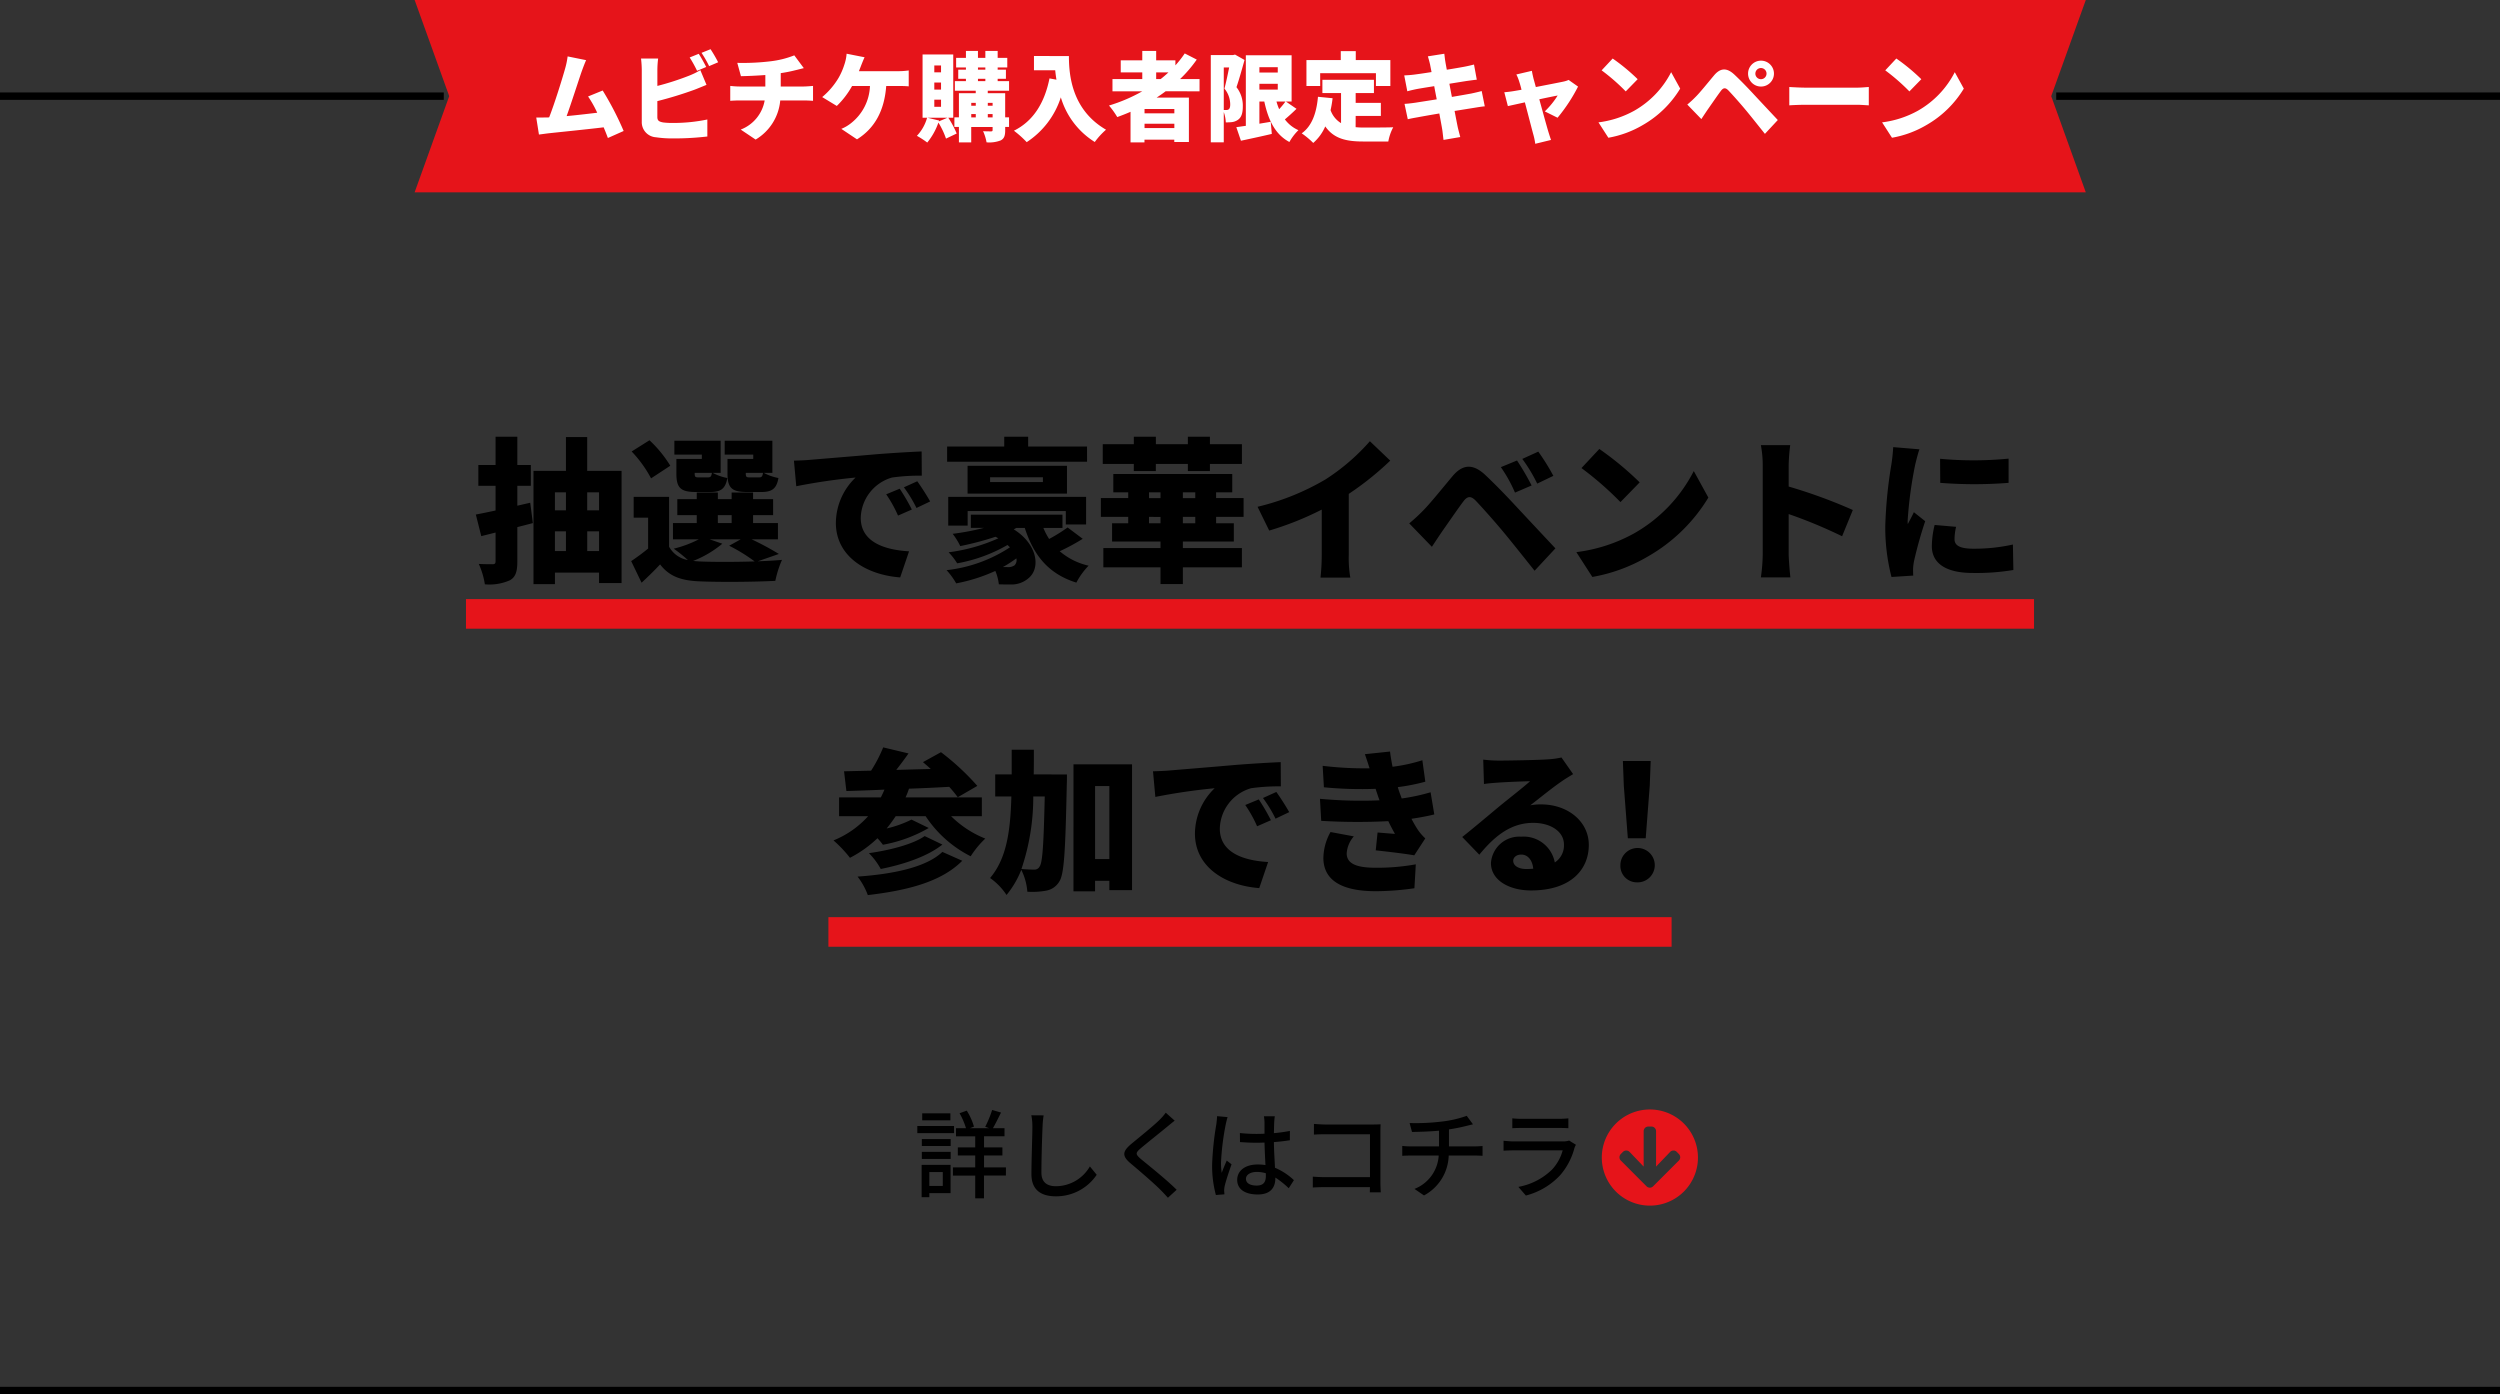
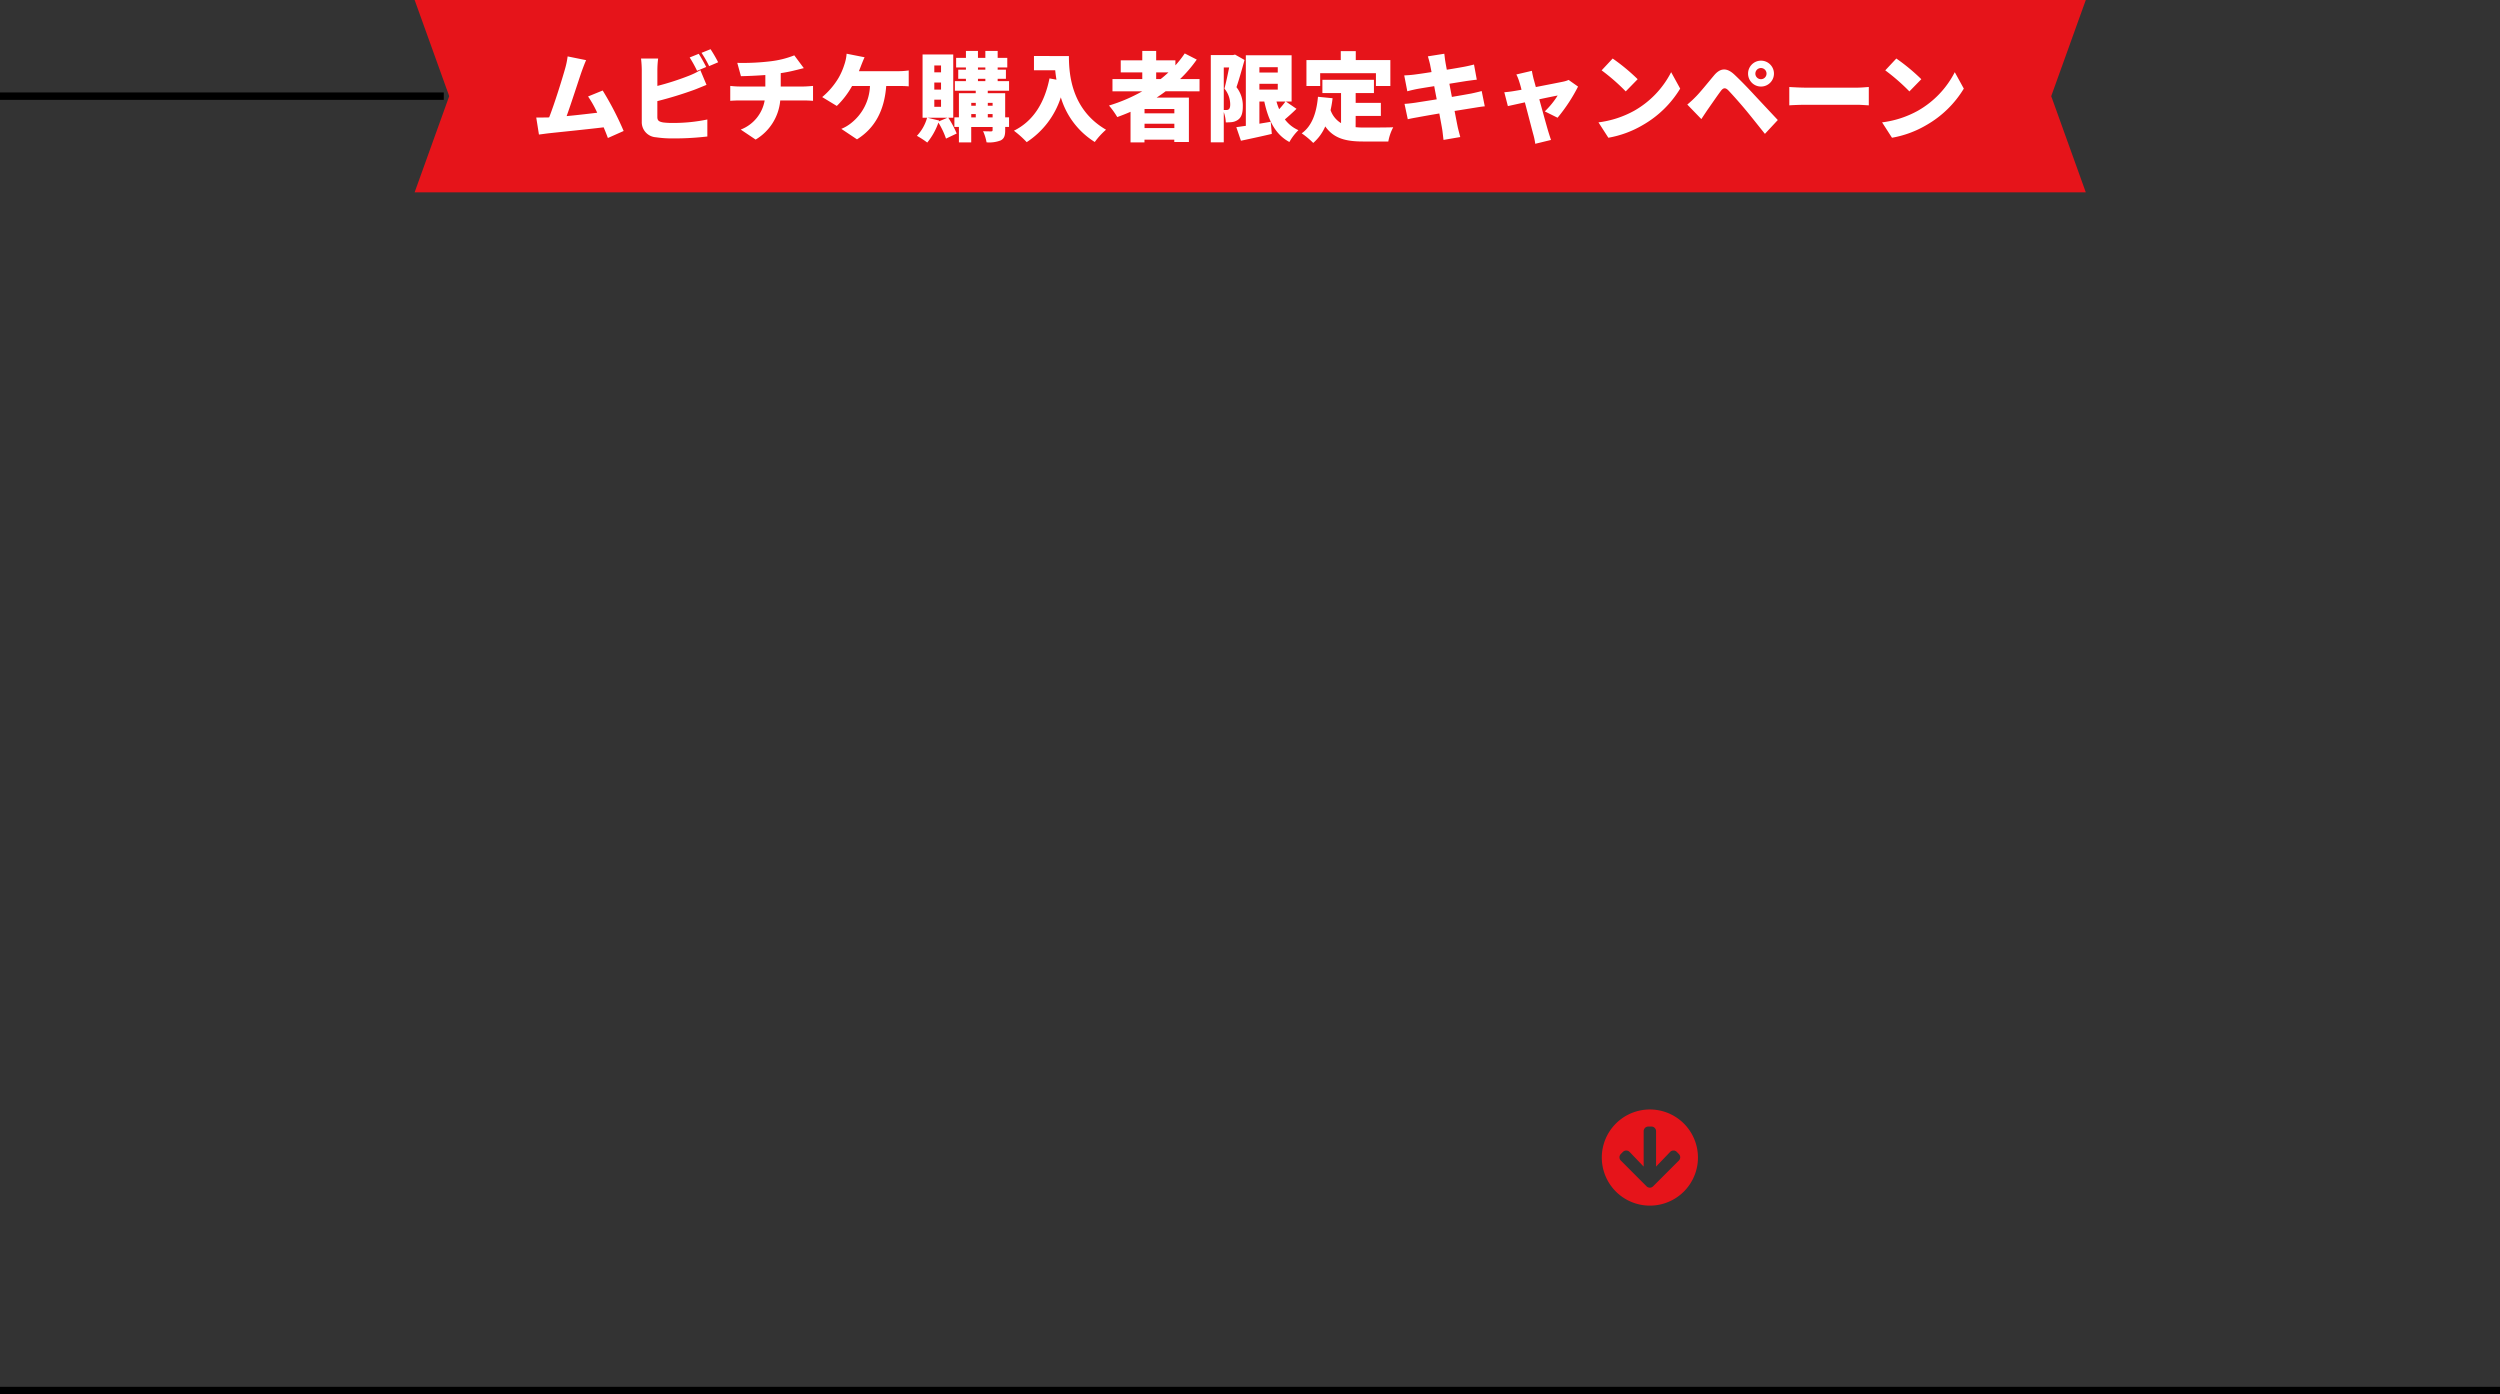
<svg xmlns="http://www.w3.org/2000/svg" width="338" height="188.5" viewBox="0 0 338 188.5">
  <rect x="0" y="0" width="338" height="188.5" fill="#333333" stroke="none" />
  <g id="グループ_4394" data-name="グループ 4394" transform="translate(-924 -1658)">
    <line id="線_150" data-name="線 150" x2="338" transform="translate(924 1846)" fill="none" stroke="#000" stroke-width="1" />
-     <path id="パス_9601" data-name="パス 9601" d="M71.686,14.97l-1.743.4V12.681H71.77V9.867H69.943V6.045H67V9.867H64.672v2.814H67V16.02c-.987.21-1.89.4-2.667.546l.735,2.919L67,19v3.885c0,.294-.1.4-.4.4-.273,0-1.134,0-1.869-.042A10.541,10.541,0,0,1,65.554,26a6.84,6.84,0,0,0,3.381-.546c.777-.441,1.008-1.176,1.008-2.541V18.267c.714-.189,1.407-.357,2.1-.546ZM79.393,21.5V18.834h1.6V21.5Zm-4.368-2.667h1.491V21.5H75.025Zm1.491-5.271V16H75.025V13.563Zm4.473,0V16h-1.6V13.563Zm-1.6-2.9V6.087H76.516v4.578H72.127V25.974h2.9V24.42h5.964v1.407h3.045V10.665Zm21.987.882c-.462,0-.546-.063-.546-.546v-.063h2.331c-.084.5-.189.609-.546.609Zm.462-2.5H98.356v1.974c0,1.932.567,2.5,2.625,2.5h1.953c1.407,0,2.058-.42,2.31-1.89a6.843,6.843,0,0,1-1.974-.693h1.155V6.591H97.978V8.46h3.864Zm-7.371,2.5c-.462,0-.546-.063-.546-.546v-.063h2.331c-.084.5-.189.609-.546.609Zm.42-2.5H91.447v1.974c0,1.932.567,2.5,2.625,2.5h1.953c1.407,0,2.058-.42,2.31-1.89a6.843,6.843,0,0,1-1.974-.693h1.071V6.591H91.174V8.46h3.717Zm-4.263.924a16.371,16.371,0,0,0-2.814-3.444L85.4,8.04a16.322,16.322,0,0,1,2.625,3.633Zm5.334,9.954h4.179l-1.554.861a23.069,23.069,0,0,1,3.444,2.121c-2.73.084-5.691.084-7.518,0-.273-.021-.546-.042-.8-.063a14.317,14.317,0,0,0,3.948-2.331Zm1.092-3.276h1.869v1.071H97.054Zm8.253,5.25a37.3,37.3,0,0,0-3.675-1.974h3.549v-2.2h-3.36V16.65h2.709V14.487h-2.709v-.9h-2.9v.9H97.054v-.9H94.2v.9H91.573V16.65H94.2v1.071H90.985v2.2h3.486a15.135,15.135,0,0,1-3.381,1.26A19.082,19.082,0,0,1,93,22.719a3.613,3.613,0,0,1-2.541-1.806V14.172H85.672v2.814h1.953v4.179c-.756.63-1.575,1.218-2.289,1.7l1.407,2.919c.987-.924,1.764-1.68,2.5-2.478,1.239,1.617,2.835,2.184,5.271,2.289,2.772.126,7.476.084,10.311-.063a14.011,14.011,0,0,1,.9-2.835c-.945.084-2.079.147-3.276.189Zm2.037-12.621.315,3.465a80.673,80.673,0,0,1,8.022-1.176,8.571,8.571,0,0,0-2.667,6.132c0,4.473,4.011,7.014,8.694,7.371l1.2-3.528c-3.633-.21-6.531-1.428-6.531-4.515a5.83,5.83,0,0,1,4.221-5.46,26.485,26.485,0,0,1,4.032-.252l-.021-3.276c-1.533.063-4.011.21-6.111.378-3.843.336-7.014.588-8.988.756C109.108,9.216,108.184,9.258,107.344,9.279Zm14.3,3.8-1.827.756a16.871,16.871,0,0,1,1.6,2.877l1.869-.819A27.834,27.834,0,0,0,121.645,13.08Zm2.373-1.008-1.806.819a17.587,17.587,0,0,1,1.7,2.793l1.848-.882C125.341,14.046,124.564,12.828,124.018,12.072Zm22.953-4.7h-7.959V6.045h-3.234V7.368H128.05V9.426h18.921Zm-.126,10.542V14.172H128.2v3.885h2.625V16.1h13.272V17.91Zm-5.838-5.733h-7.14v-.651h7.14Zm-10.185-2.2v3.759h13.44V9.972Zm4.767,13.692a16,16,0,0,0,1.827-1.176.982.982,0,0,1-.252.945,1.538,1.538,0,0,1-1.029.231Zm8.757-5.355a21.651,21.651,0,0,1-2.5,1.554,9.112,9.112,0,0,1-.777-1.491h2.583V16.587h-12.39v1.785h1.764a33.156,33.156,0,0,1-4.221.8,9.363,9.363,0,0,1,1.029,1.659,41.032,41.032,0,0,0,4.767-1.26c.126.063.252.147.378.21a23.8,23.8,0,0,1-6.72,1.89,8.6,8.6,0,0,1,1.155,1.491,21.05,21.05,0,0,0,6.8-2.478c.126.105.231.21.336.315a19.516,19.516,0,0,1-8.568,3.087,9.7,9.7,0,0,1,1.3,1.785,22.906,22.906,0,0,0,5.292-1.68A6.359,6.359,0,0,1,135.043,26c.525.021,1.113.021,1.575.021a3.5,3.5,0,0,0,2.478-.882c1.617-1.386,1.155-4.578-2.037-6.573.126-.063.231-.126.357-.189h1.134c1.2,3.717,3.213,6.216,6.972,7.392a9.8,9.8,0,0,1,1.659-2.289,9.017,9.017,0,0,1-3.906-1.953,27.9,27.9,0,0,0,3.108-1.68Zm8.946-7.623h2.982V9.72H160.6v.966h2.982V9.72h4.326V7.053h-4.326V6.045H160.6V7.053h-4.326V6.045h-2.982V7.053h-4.2V9.72h4.2Zm8.316,7.056h-1.68v-.861h1.68Zm-6.258,0v-.861H156.9v.861Zm0-4.179H156.9v.777H155.35Zm6.258.777h-1.68v-.777h1.68Zm6.531,2.541V14.34h-3.717v-.777h2.184V11.085H150.52v2.478h2.016v.777h-3.7v2.541h3.7v.861h-2.184V20.22H156.9V21.1h-7.728v2.6H156.9v2.268h3.024V23.706h7.98V21.1h-7.98V20.22h6.888V17.742h-2.394v-.861Zm1.89-1.365,1.575,3.213a41.7,41.7,0,0,0,7.1-2.835v6.153a28.352,28.352,0,0,1-.168,3.045h4.032a15.683,15.683,0,0,1-.21-3.045V13.773a40.415,40.415,0,0,0,5.607-4.494l-2.751-2.625a28.243,28.243,0,0,1-6.006,5.166A33.284,33.284,0,0,1,170.029,15.516ZM205.1,9.258l-2.184.9a19.1,19.1,0,0,1,1.911,3.444l2.247-.966A35.235,35.235,0,0,0,205.1,9.258Zm2.877-1.2-2.163.987a20.65,20.65,0,0,1,2.016,3.339l2.184-1.05A28.934,28.934,0,0,0,207.976,8.061Zm-17.451,9.7,3.066,3.171c.4-.609.924-1.407,1.428-2.142.8-1.134,2.121-3.066,2.856-4.032.525-.693.987-.714,1.6-.105.693.714,2.5,2.73,3.738,4.221,1.176,1.407,2.9,3.591,4.263,5.292l2.814-3.024c-1.617-1.722-3.8-4.053-5.208-5.565-1.281-1.386-2.772-2.94-4.263-4.347-1.743-1.638-3.129-1.407-4.452.168-1.512,1.806-3.045,3.717-3.969,4.641A22.92,22.92,0,0,1,190.525,17.763ZM216.229,7.7l-2.415,2.583a43.769,43.769,0,0,1,5.271,4.6l2.6-2.667A42.371,42.371,0,0,0,216.229,7.7Zm-3.108,13.944,2.163,3.36a22.41,22.41,0,0,0,7.518-2.772,22.709,22.709,0,0,0,8.169-7.959L229,10.686a20.292,20.292,0,0,1-8.022,8.4A21.61,21.61,0,0,1,213.121,21.648Zm25.2.252a23.575,23.575,0,0,1-.252,3.171h3.99c-.105-.945-.231-2.6-.231-3.171V16.5a65.493,65.493,0,0,1,7.224,3l1.449-3.549a69.43,69.43,0,0,0-8.673-3.171V9.909a24.967,24.967,0,0,1,.21-2.73h-3.969a14.67,14.67,0,0,1,.252,2.73ZM262.3,9.027l.021,3.255a59.01,59.01,0,0,0,9.24,0V9.006A48.606,48.606,0,0,1,262.3,9.027Zm2.163,9.2-2.9-.252a12.464,12.464,0,0,0-.378,2.877c0,2.247,1.827,3.612,5.5,3.612a30.382,30.382,0,0,0,5.523-.4l-.063-3.444a24.142,24.142,0,0,1-5.292.567c-1.722,0-2.6-.357-2.6-1.281A7.331,7.331,0,0,1,264.466,18.225ZM259.51,7.746l-3.549-.294a23.567,23.567,0,0,1-.252,2.373,60.612,60.612,0,0,0-.819,8.274,26.789,26.789,0,0,0,.84,6.909l2.94-.189c-.021-.336-.021-.714-.021-.945a7.277,7.277,0,0,1,.126-1.008,55.7,55.7,0,0,1,1.512-5.4l-1.533-1.218c-.273.609-.525,1.029-.819,1.617a3.882,3.882,0,0,1-.021-.483,55.2,55.2,0,0,1,1.008-7.5C259.006,9.51,259.321,8.229,259.51,7.746ZM127.41,62.178c-2.2,2.1-6.7,3-11.466,3.339a9.45,9.45,0,0,1,1.386,2.5c5.355-.63,9.933-1.785,12.768-4.641Zm-2.394-2.142c-1.6,1.134-4.83,1.932-7.539,2.31a9.31,9.31,0,0,1,1.6,2.142c3.045-.609,6.258-1.659,8.337-3.3Zm7.728-2.688V54.807H122.433a11.386,11.386,0,0,0,.462-1.176c1.785-.063,3.633-.147,5.439-.252a17.377,17.377,0,0,1,1.155,1.407l2.646-1.533a33.513,33.513,0,0,0-4.914-4.557l-2.436,1.344c.336.294.693.588,1.05.924-1.575.042-3.15.084-4.662.126.546-.693,1.113-1.449,1.659-2.226l-3.423-.819a18.876,18.876,0,0,1-1.638,3.15l-3.654.084.315,2.667c1.491-.042,3.255-.1,5.145-.189-.147.357-.315.714-.483,1.05h-5.649v2.541h3.927a12.668,12.668,0,0,1-4.683,3.276,16.659,16.659,0,0,1,2.226,2.352,15.962,15.962,0,0,0,3.717-2.646,8.145,8.145,0,0,1,.735.882,19.2,19.2,0,0,0,6.2-2.268l-2.331-1.134a15.325,15.325,0,0,1-3.36,1.2,19.859,19.859,0,0,0,1.218-1.659h4.053a15.867,15.867,0,0,0,6.09,5.418,12.606,12.606,0,0,1,1.974-2.394,13.78,13.78,0,0,1-4.62-3.024Zm8.505-2.667c-.147,6.468-.294,8.925-.693,9.471a.763.763,0,0,1-.714.42c-.378,0-1.008-.021-1.743-.084a30.32,30.32,0,0,0,1.6-9.807ZM139.758,51.7c.021-1.071.021-2.184.021-3.339h-3V51.7h-2.226v2.982h2.184c-.126,4.725-.651,8.4-2.877,11.025A8.548,8.548,0,0,1,136.083,68a12.5,12.5,0,0,0,1.995-3.4,7.947,7.947,0,0,1,.819,2.961,10.5,10.5,0,0,0,2.562-.147,2.587,2.587,0,0,0,1.764-1.239c.672-1.008.819-4.347,1.008-13.125.021-.378.021-1.344.021-1.344Zm8.295,11.445v-9.87h1.932v9.87Zm-2.919-12.81V67.512h2.919V66.084h1.932v1.26h3.066V50.334Zm10.752.945.315,3.465a80.672,80.672,0,0,1,8.022-1.176,8.571,8.571,0,0,0-2.667,6.132c0,4.473,4.011,7.014,8.694,7.371l1.2-3.528c-3.633-.21-6.531-1.428-6.531-4.515a5.83,5.83,0,0,1,4.221-5.46,26.485,26.485,0,0,1,4.032-.252l-.021-3.276c-1.533.063-4.011.21-6.111.378-3.843.336-7.014.588-8.988.756C157.65,51.216,156.726,51.258,155.885,51.279Zm14.3,3.8-1.827.756a16.87,16.87,0,0,1,1.6,2.877l1.869-.819A27.834,27.834,0,0,0,170.187,55.08Zm2.373-1.008-1.806.819a17.587,17.587,0,0,1,1.7,2.793L174.3,56.8C173.883,56.046,173.105,54.828,172.56,54.072Zm5.9.924.168,2.982a82.164,82.164,0,0,0,9.072.042c.273.567.567,1.134.9,1.722-.588-.042-1.617-.126-2.352-.189L186,61.968c1.575.168,4.032.462,5.208.672l1.491-2.289a6.9,6.9,0,0,1-1.029-1.2c-.273-.42-.567-.924-.84-1.449,1.113-.168,2.142-.357,3.087-.588l-.5-3a26.481,26.481,0,0,1-3.906.84c-.1-.294-.21-.567-.294-.8-.084-.252-.168-.483-.231-.735a26.467,26.467,0,0,0,3.717-.735l-.4-2.9a22.3,22.3,0,0,1-4.032.882c-.126-.651-.252-1.323-.336-2.058l-3.4.357c.231.672.441,1.3.63,1.911a47.412,47.412,0,0,1-6.342-.336l.168,2.9a51.468,51.468,0,0,0,6.993.21c.084.294.21.63.336,1.029.063.168.126.336.189.525A60.235,60.235,0,0,1,178.461,55Zm4.578,5.082-3.15-.588a7.343,7.343,0,0,0-.966,3.591c.063,3.15,2.835,4.41,7.077,4.41a37.237,37.237,0,0,0,5.229-.4l.189-3.234A29.291,29.291,0,0,1,186,64.32c-2.5,0-3.927-.5-3.927-1.953A3.871,3.871,0,0,1,183.038,60.078Zm21.546,3.3c0-.42.4-.84,1.092-.84.882,0,1.512.756,1.617,1.911-.294.021-.609.042-.945.042C205.278,64.488,204.585,64.026,204.585,63.375ZM200.532,49.7l.1,3.3c.5-.084,1.26-.147,1.89-.189,1.134-.084,3.3-.168,4.347-.189-1.008.9-2.961,2.415-4.137,3.381-1.239,1.029-3.7,3.108-5.04,4.158l2.31,2.394c2.016-2.457,4.221-4.305,7.287-4.305,2.31,0,4.158,1.134,4.158,2.94a2.742,2.742,0,0,1-1.239,2.415,4.287,4.287,0,0,0-4.557-3.486,3.837,3.837,0,0,0-4.074,3.57c0,2.31,2.457,3.7,5.418,3.7,5.439,0,7.812-2.877,7.812-6.153,0-3.171-2.835-5.481-6.447-5.481a7.2,7.2,0,0,0-1.47.126c1.155-.882,3-2.394,4.179-3.192.525-.378,1.071-.693,1.617-1.029l-1.575-2.247a11.081,11.081,0,0,1-1.869.252c-1.239.1-5.439.168-6.573.168A17.791,17.791,0,0,1,200.532,49.7ZM220.083,60.33H222.5l.546-7.1.126-3.339h-3.759l.126,3.339Zm1.2,5.964a2.324,2.324,0,1,0-2.205-2.331A2.226,2.226,0,0,0,221.28,66.294Z" transform="translate(924 1711)" />
    <line id="線_151" data-name="線 151" x2="60" transform="translate(924 1671)" fill="none" stroke="#000" stroke-width="1" />
-     <path id="パス_9599" data-name="パス 9599" d="M0,0H60" transform="translate(1202 1671)" fill="none" stroke="#000" stroke-width="1" />
-     <rect id="長方形_550" data-name="長方形 550" width="212" height="4" transform="translate(987 1739)" fill="#e6141a" />
-     <rect id="長方形_551" data-name="長方形 551" width="114" height="4" transform="translate(1036 1782)" fill="#e6141a" />
    <g id="グループ_4392" data-name="グループ 4392" transform="translate(641 131)">
-       <path id="パス_9603" data-name="パス 9603" d="M128.492,4.522h-3.809v.949h3.809Zm.494,1.716H124.02V7.2h4.966Zm-1.521,6.227v1.872h-1.82V12.465Zm1.053-.975h-3.913v4.368h1.04v-.546h2.873Zm-3.887-.806h3.9V9.735h-3.9Zm0-1.742h3.9V8.006h-3.9Zm11.375,2.886h-2.964V10.216h2.483V9.124h-2.483v-1.5h2.769V6.537h-1.573c.338-.572.728-1.378,1.1-2.119l-1.2-.351a14.656,14.656,0,0,1-.936,2.275l.546.195h-2.613l.546-.221a8.639,8.639,0,0,0-.975-2.158l-.975.351a9.633,9.633,0,0,1,.871,2.028h-1.352V7.629h2.6v1.5h-2.353v1.092h2.353v1.612h-3.016v1.105h3.016v3.081h1.183V12.933h2.964ZM141.1,4.8l-1.664-.013a7.523,7.523,0,0,1,.143,1.508c0,1.248-.13,4.6-.13,6.448,0,2.158,1.326,3,3.3,3a6.6,6.6,0,0,0,5.525-2.912l-.923-1.131a5.327,5.327,0,0,1-4.576,2.678c-1.131,0-1.976-.468-1.976-1.846,0-1.794.091-4.8.156-6.24A11.856,11.856,0,0,1,141.1,4.8Zm17.719.715-1.209-1.079a7.613,7.613,0,0,1-.845.975c-.884.871-2.769,2.379-3.77,3.211-1.235,1.027-1.365,1.651-.1,2.7,1.209,1.014,3.146,2.678,4.017,3.562.338.338.676.7.988,1.053l1.183-1.079c-1.352-1.352-3.718-3.237-4.823-4.147-.767-.663-.767-.832-.026-1.469.923-.78,2.717-2.2,3.588-2.925C158.08,6.108,158.5,5.757,158.821,5.51Zm9.633,7.865c0-.559.611-.936,1.482-.936a4.19,4.19,0,0,1,1.209.182v.351c0,.819-.3,1.313-1.261,1.313C169.052,14.285,168.454,13.986,168.454,13.375Zm3.9-8.463h-1.469a6.4,6.4,0,0,1,.078.832V7.278c-.364.013-.715.026-1.079.026a21.166,21.166,0,0,1-2.249-.117l.013,1.222c.754.052,1.469.091,2.223.091.364,0,.728-.013,1.092-.026.026,1.014.078,2.132.13,3.042a6.919,6.919,0,0,0-1.053-.078c-1.742,0-2.769.884-2.769,2.08,0,1.248,1.027,1.976,2.782,1.976,1.807,0,2.379-1.027,2.379-2.223v-.065a12.36,12.36,0,0,1,1.807,1.443l.7-1.092a8.576,8.576,0,0,0-2.561-1.677c-.039-1-.13-2.171-.143-3.471.754-.052,1.482-.143,2.158-.247V6.9a20.108,20.108,0,0,1-2.158.3c.013-.6.026-1.157.039-1.482C172.289,5.458,172.315,5.172,172.354,4.912Zm-6.383.117-1.417-.13c-.013.338-.065.754-.1,1.079a39.89,39.89,0,0,0-.572,5.447,15.216,15.216,0,0,0,.507,4.134l1.157-.091c-.013-.156-.026-.351-.039-.481a3.357,3.357,0,0,1,.065-.6c.143-.663.585-1.989.936-2.977l-.65-.507c-.208.481-.494,1.131-.676,1.664a8.458,8.458,0,0,1-.1-1.391,34.368,34.368,0,0,1,.637-5.148C165.763,5.8,165.893,5.263,165.971,5.029Zm11.674.923V7.4c.338-.026,1-.052,1.508-.052h6.071v5.8H179c-.559,0-1.131-.039-1.508-.065v1.469c.377-.026,1.027-.052,1.56-.052h6.162c0,.273-.013.52-.013.7h1.482c-.026-.286-.052-.923-.052-1.378V7.1c0-.338.013-.806.026-1.092-.234.013-.689.026-1.04.026h-6.461C178.724,6.03,178.1,5.991,177.645,5.952Zm12.935-.117.325,1.2c.949-.013,2.366-.052,3.653-.169V8.994h-3.8a10.38,10.38,0,0,1-1.17-.065v1.339c.325-.026.78-.039,1.183-.039h3.744a5.17,5.17,0,0,1-3.276,4.511l1.287.884a6.327,6.327,0,0,0,3.341-5.395h3.51c.338,0,.754.013,1.066.039V8.942c-.286.026-.819.052-1.092.052H195.9v-2.3a23.739,23.739,0,0,0,2.4-.481c.208-.052.494-.117.845-.208L198.3,4.86a14.766,14.766,0,0,1-3.315.767A28.6,28.6,0,0,1,190.58,5.835ZM204.464,5.2V6.537c.364-.026.832-.039,1.248-.039h5.044c.442,0,.962.013,1.287.039V5.2a12.419,12.419,0,0,1-1.274.065h-5.057A11.892,11.892,0,0,1,204.464,5.2Zm8.606,3.575-.923-.572a2.579,2.579,0,0,1-.832.117h-6.656c-.377,0-.871-.039-1.378-.091V9.579c.494-.039,1.066-.052,1.378-.052h6.617a6.127,6.127,0,0,1-1.443,2.6,8.746,8.746,0,0,1-4.55,2.34l1.014,1.17a9.606,9.606,0,0,0,4.654-2.769,9.2,9.2,0,0,0,1.911-3.64A2.283,2.283,0,0,1,213.07,8.773Z" transform="translate(283 1673)" />
      <path id="Icon_awesome-arrow-circle-down" data-name="Icon awesome-arrow-circle-down" d="M13.563,7.063a6.5,6.5,0,1,1-6.5-6.5A6.5,6.5,0,0,1,13.563,7.063ZM9.8,6.305,7.9,8.284V3.5a.628.628,0,0,0-.629-.629H6.853a.628.628,0,0,0-.629.629V8.284l-1.9-1.979a.63.63,0,0,0-.9-.01l-.286.288a.626.626,0,0,0,0,.889l3.475,3.478a.626.626,0,0,0,.889,0l3.478-3.478a.626.626,0,0,0,0-.889L10.7,6.295a.63.63,0,0,0-.9.01Z" transform="translate(499 1676.438)" fill="#e6141a" />
    </g>
    <g id="ムビチケ購入者限定キャンペーン_帯" transform="translate(621 229)">
      <g id="グループ_4304" data-name="グループ 4304" transform="translate(359.059 1429)">
        <path id="パス_9483" data-name="パス 9483" d="M425.941,707H200l4.675,13L200,733H425.941l-4.675-13Z" transform="translate(-200 -707)" fill="#e6141a" />
      </g>
      <path id="パス_9604" data-name="パス 9604" d="M23.244,5.133l-2.5-.507a10.833,10.833,0,0,1-.338,1.638c-.39,1.391-1.4,4.654-2.158,6.6a.984.984,0,0,1-.2.013c-.442.013-1.079.013-1.547.013l.364,2.3c.429-.052.975-.13,1.3-.169,1.573-.169,5.3-.546,7.449-.806.221.52.416,1.014.572,1.443l2.132-.949a41.3,41.3,0,0,0-2.834-5.473l-1.976.806a14.714,14.714,0,0,1,1.235,2.2c-1.2.143-2.743.325-4.134.455.624-1.729,1.573-4.693,2.015-5.98C22.841,6.121,23.049,5.562,23.244,5.133Zm15.223-.858-1.222.494a17.613,17.613,0,0,1,1,1.807l1.235-.52C39.247,5.6,38.792,4.756,38.467,4.275Zm1.6-.624-1.222.494a14.5,14.5,0,0,1,1.027,1.794l1.222-.52A18.555,18.555,0,0,0,40.066,3.651ZM32.981,4.912H30.667a14.214,14.214,0,0,1,.1,1.521v7.033a2.043,2.043,0,0,0,1.911,2.093,14.942,14.942,0,0,0,2.249.156,38.919,38.919,0,0,0,4.706-.26v-2.3a22.509,22.509,0,0,1-4.576.468,10.514,10.514,0,0,1-1.378-.065c-.559-.1-.806-.234-.806-.741V10.671A51.4,51.4,0,0,0,37.843,9.15c.455-.169,1.1-.442,1.677-.676l-.832-1.989a10.151,10.151,0,0,1-1.573.767,36.428,36.428,0,0,1-4.238,1.365V6.433A12.82,12.82,0,0,1,32.981,4.912Zm10.7.585L44.174,7.3c.819-.013,2.093-.065,3.3-.156V8.695h-3.51c-.416,0-.845-.039-1.235-.078v2.015c.351-.026.858-.052,1.248-.052h3.406a5.164,5.164,0,0,1-3.237,3.939l2.015,1.352a6.851,6.851,0,0,0,3.328-5.291H52.7c.377,0,.832.026,1.222.052V8.617c-.3.026-.988.078-1.261.078H49.556V6.888c.689-.1,1.352-.234,1.963-.39.234-.052.624-.156,1.157-.286L51.389,4.483a12.722,12.722,0,0,1-3.237.806A31.194,31.194,0,0,1,43.68,5.5Zm17.212-.754-2.431-.481a5.908,5.908,0,0,1-.312,1.495,9.019,9.019,0,0,1-.767,1.755,10.09,10.09,0,0,1-2.223,2.613l1.976,1.2a11.475,11.475,0,0,0,2.067-2.7H61.62a6.692,6.692,0,0,1-2.548,5.018,5.249,5.249,0,0,1-1.326.78l2.119,1.417c2.418-1.508,3.705-3.9,3.952-7.215h1.612c.3,0,.9,0,1.43.052V6.524a9.859,9.859,0,0,1-1.43.1h-5.3c.1-.273.208-.52.286-.741C60.528,5.6,60.723,5.094,60.892,4.743Zm10.036,8.671.039-.117-1.573-.377h2.7Zm-.611-2.938h.91v.962h-.91Zm0-2.314h.91v.949h-.91Zm0-2.314h.91v.936h-.91Zm2.561,7.072V4.366H68.731V12.92h.611a5.8,5.8,0,0,1-1.378,2.444,11.826,11.826,0,0,1,1.4.91,8.789,8.789,0,0,0,1.508-2.7A10.745,10.745,0,0,1,71.9,15.741l1.443-.689a12.711,12.711,0,0,0-1.131-2.132Zm3.341-5.265h1v.312h-1Zm0-1.534h1v.3h-1ZM78.2,10.905v.39h-.65v-.39Zm-.65,1.963v-.442h.65v.442Zm-2.236-.442h.611v.442h-.611Zm.611-1.521v.39h-.611v-.39Zm4.5-1.638v-1.3H78.884V7.655H80V6.42H78.884v-.3h1.3v-1.3h-1.3V3.885H77.22v.936h-1V3.885H74.594v.936H73.268v1.3h1.326v.3h-1.04V7.655h1.04v.312H73.1v1.3H75.92V9.6H73.645v3.263h-.611v1.3h.611v2.093h1.664V14.168H78.2v.4c0,.143-.052.195-.208.195s-.676,0-1.079-.026a6.327,6.327,0,0,1,.468,1.508,4.3,4.3,0,0,0,1.911-.26c.481-.247.611-.65.611-1.391v-.429h.52v-1.3H79.9V9.6H77.545V9.267Zm3.367-4.693V6.5h2.873c.039.4.091.832.169,1.274L85.891,7.6c-.663,3.3-2.184,5.772-4.81,7.072a13.4,13.4,0,0,1,1.729,1.547,11.38,11.38,0,0,0,4.615-6.058A10.689,10.689,0,0,0,92.014,16.2a9.81,9.81,0,0,1,1.521-1.664c-4.641-2.7-5.018-7.4-5.018-9.958Zm16.523,2.21h1.664c-.338.312-.689.624-1.066.91h-.6Zm2.457,5.538h-4.03v-.585h4.03Zm-4.03,1.989v-.585h4.03v.585Zm7.436-4.966V7.694h-2.639a17.458,17.458,0,0,0,2.262-2.639l-1.625-.832a13.481,13.481,0,0,1-1.261,1.612V5.159h-2.6V3.885H98.436V5.159H95.524V6.784h2.912v.91h-4.03V9.345h4.03a22.011,22.011,0,0,1-4.5,1.924,11.154,11.154,0,0,1,1.118,1.56c.6-.221,1.209-.455,1.794-.715v4.134h1.885v-.364h4.03V16.2h1.976V10.2h-4.368c.416-.273.832-.559,1.222-.858Zm3.276-3.224h.728c-.182.923-.429,2.08-.637,2.86a3.4,3.4,0,0,1,.78,2.132c0,.351-.065.559-.195.663a.559.559,0,0,1-.351.1h-.325Zm1.521-1.742-.26.065h-3.016v11.8h1.755V12.153a4.7,4.7,0,0,1,.273,1.391,5.768,5.768,0,0,0,.858-.039,1.786,1.786,0,0,0,.793-.312c.455-.325.65-.871.65-1.82a4.014,4.014,0,0,0-.858-2.587c.351-1.014.767-2.509,1.092-3.679Zm6.825,6.344a11.284,11.284,0,0,1-.858,1.04,8.151,8.151,0,0,1-.364-1.04ZM114.27,8.331h2.483v.78H114.27Zm2.483-2.249V6.81H114.27V6.082Zm1.092,4.641h.78V4.47h-6.188v9.542c-.481.065-.91.13-1.287.182l.624,1.833c1.222-.26,2.743-.585,4.173-.923l-.143-1.638c-.507.091-1.027.169-1.534.26v-3h.663c.546,2.522,1.469,4.446,3.393,5.473a7.047,7.047,0,0,1,1.222-1.6,4.62,4.62,0,0,1-1.833-1.456c.494-.416,1.053-.923,1.573-1.43ZM122.486,6.9h7.54V8.63h1.95V5.12H127.3V3.911h-2.028V5.12h-4.641V8.63h1.859Zm4.8,5.772h3.406V10.905h-3.406V9.579h2.47V7.785h-6.968V9.579h2.522v4.069a3.336,3.336,0,0,1-1.417-1.755,14.867,14.867,0,0,0,.273-1.612l-1.976-.195c-.195,2.171-.806,3.952-2.2,4.94a11.176,11.176,0,0,1,1.56,1.3,6.215,6.215,0,0,0,1.625-2.236c1.17,1.677,2.873,2.041,5.135,2.041H131.7a6.474,6.474,0,0,1,.663-1.924c-1.014.039-3.133.039-3.952.039a10.646,10.646,0,0,1-1.131-.052Zm10.049-7.007c.039.221.117.6.208,1.079-1.066.169-2,.3-2.418.351s-.819.078-1.274.1l.416,2.145c.481-.13.832-.208,1.274-.3.351-.065,1.287-.221,2.366-.39.1.572.221,1.183.338,1.781-1.222.195-2.327.364-2.9.455-.442.065-1.092.143-1.456.156l.442,2.08c.3-.078.793-.169,1.378-.273.533-.1,1.651-.3,2.886-.507.182.988.338,1.807.4,2.21s.1.858.169,1.365l2.262-.39c-.117-.455-.247-.936-.338-1.326-.091-.442-.247-1.248-.429-2.2,1.066-.169,2.028-.325,2.6-.416.494-.078,1.092-.182,1.482-.208l-.416-2.067c-.377.1-.923.234-1.43.338-.546.1-1.521.273-2.6.455-.117-.611-.234-1.209-.338-1.781.975-.156,1.859-.3,2.353-.377.416-.052,1.014-.143,1.352-.169l-.377-2.054c-.364.1-.949.234-1.378.312s-1.3.234-2.3.39c-.091-.507-.169-.9-.195-1.092-.065-.325-.1-.806-.143-1.066l-2.223.351C137.15,4.951,137.241,5.276,137.332,5.666Zm13.78.91-2.106.494a5.557,5.557,0,0,1,.4,1c.091.273.2.65.3,1.066-.507.091-.9.156-1.066.182-.455.078-.832.117-1.261.156l.481,1.872,2.3-.507c.455,1.716.936,3.6,1.144,4.355a8.892,8.892,0,0,1,.26,1.248l2.132-.52c-.1-.273-.312-.949-.377-1.17-.221-.728-.728-2.587-1.209-4.329,1.17-.247,2.184-.455,2.483-.507a11.076,11.076,0,0,1-1.742,2.145l1.729.858a22.617,22.617,0,0,0,2.769-4.212l-1.274-.9a3.549,3.549,0,0,1-.741.234c-.546.117-2.158.429-3.692.728-.117-.429-.221-.819-.312-1.131C151.255,7.3,151.164,6.927,151.112,6.576Zm10.92-1.664-1.495,1.6A27.1,27.1,0,0,1,163.8,9.358l1.612-1.651A26.229,26.229,0,0,0,162.032,4.912Zm-1.924,8.632,1.339,2.08a13.873,13.873,0,0,0,4.654-1.716,14.058,14.058,0,0,0,5.057-4.927l-1.222-2.223a12.562,12.562,0,0,1-4.966,5.2A13.378,13.378,0,0,1,160.108,13.544Zm21.216-6.591a.754.754,0,1,1,.754.754A.755.755,0,0,1,181.324,6.953Zm-.988,0a1.749,1.749,0,0,0,3.5,0,1.749,1.749,0,1,0-3.5,0Zm-8.216,4.186,1.9,1.963c.247-.377.572-.871.884-1.326.494-.7,1.313-1.9,1.768-2.5.325-.429.611-.442.988-.065.429.442,1.547,1.69,2.314,2.613.728.871,1.794,2.223,2.639,3.276l1.742-1.872c-1-1.066-2.353-2.509-3.224-3.445-.793-.858-1.716-1.82-2.639-2.691-1.079-1.014-1.937-.871-2.756.1-.936,1.118-1.885,2.3-2.457,2.873A14.19,14.19,0,0,1,172.12,11.139ZM185.913,8.76v2.483c.533-.039,1.508-.078,2.249-.078h6.9c.533,0,1.261.065,1.6.078V8.76c-.377.026-1.014.091-1.6.091h-6.9C187.525,8.851,186.433,8.8,185.913,8.76Zm14.469-3.848-1.495,1.6a27.1,27.1,0,0,1,3.263,2.847l1.612-1.651A26.229,26.229,0,0,0,200.382,4.912Zm-1.924,8.632,1.339,2.08a13.873,13.873,0,0,0,4.654-1.716,14.058,14.058,0,0,0,5.057-4.927l-1.222-2.223a12.562,12.562,0,0,1-4.966,5.2A13.378,13.378,0,0,1,198.458,13.544Z" transform="translate(359 1432)" fill="#fff" />
    </g>
  </g>
</svg>